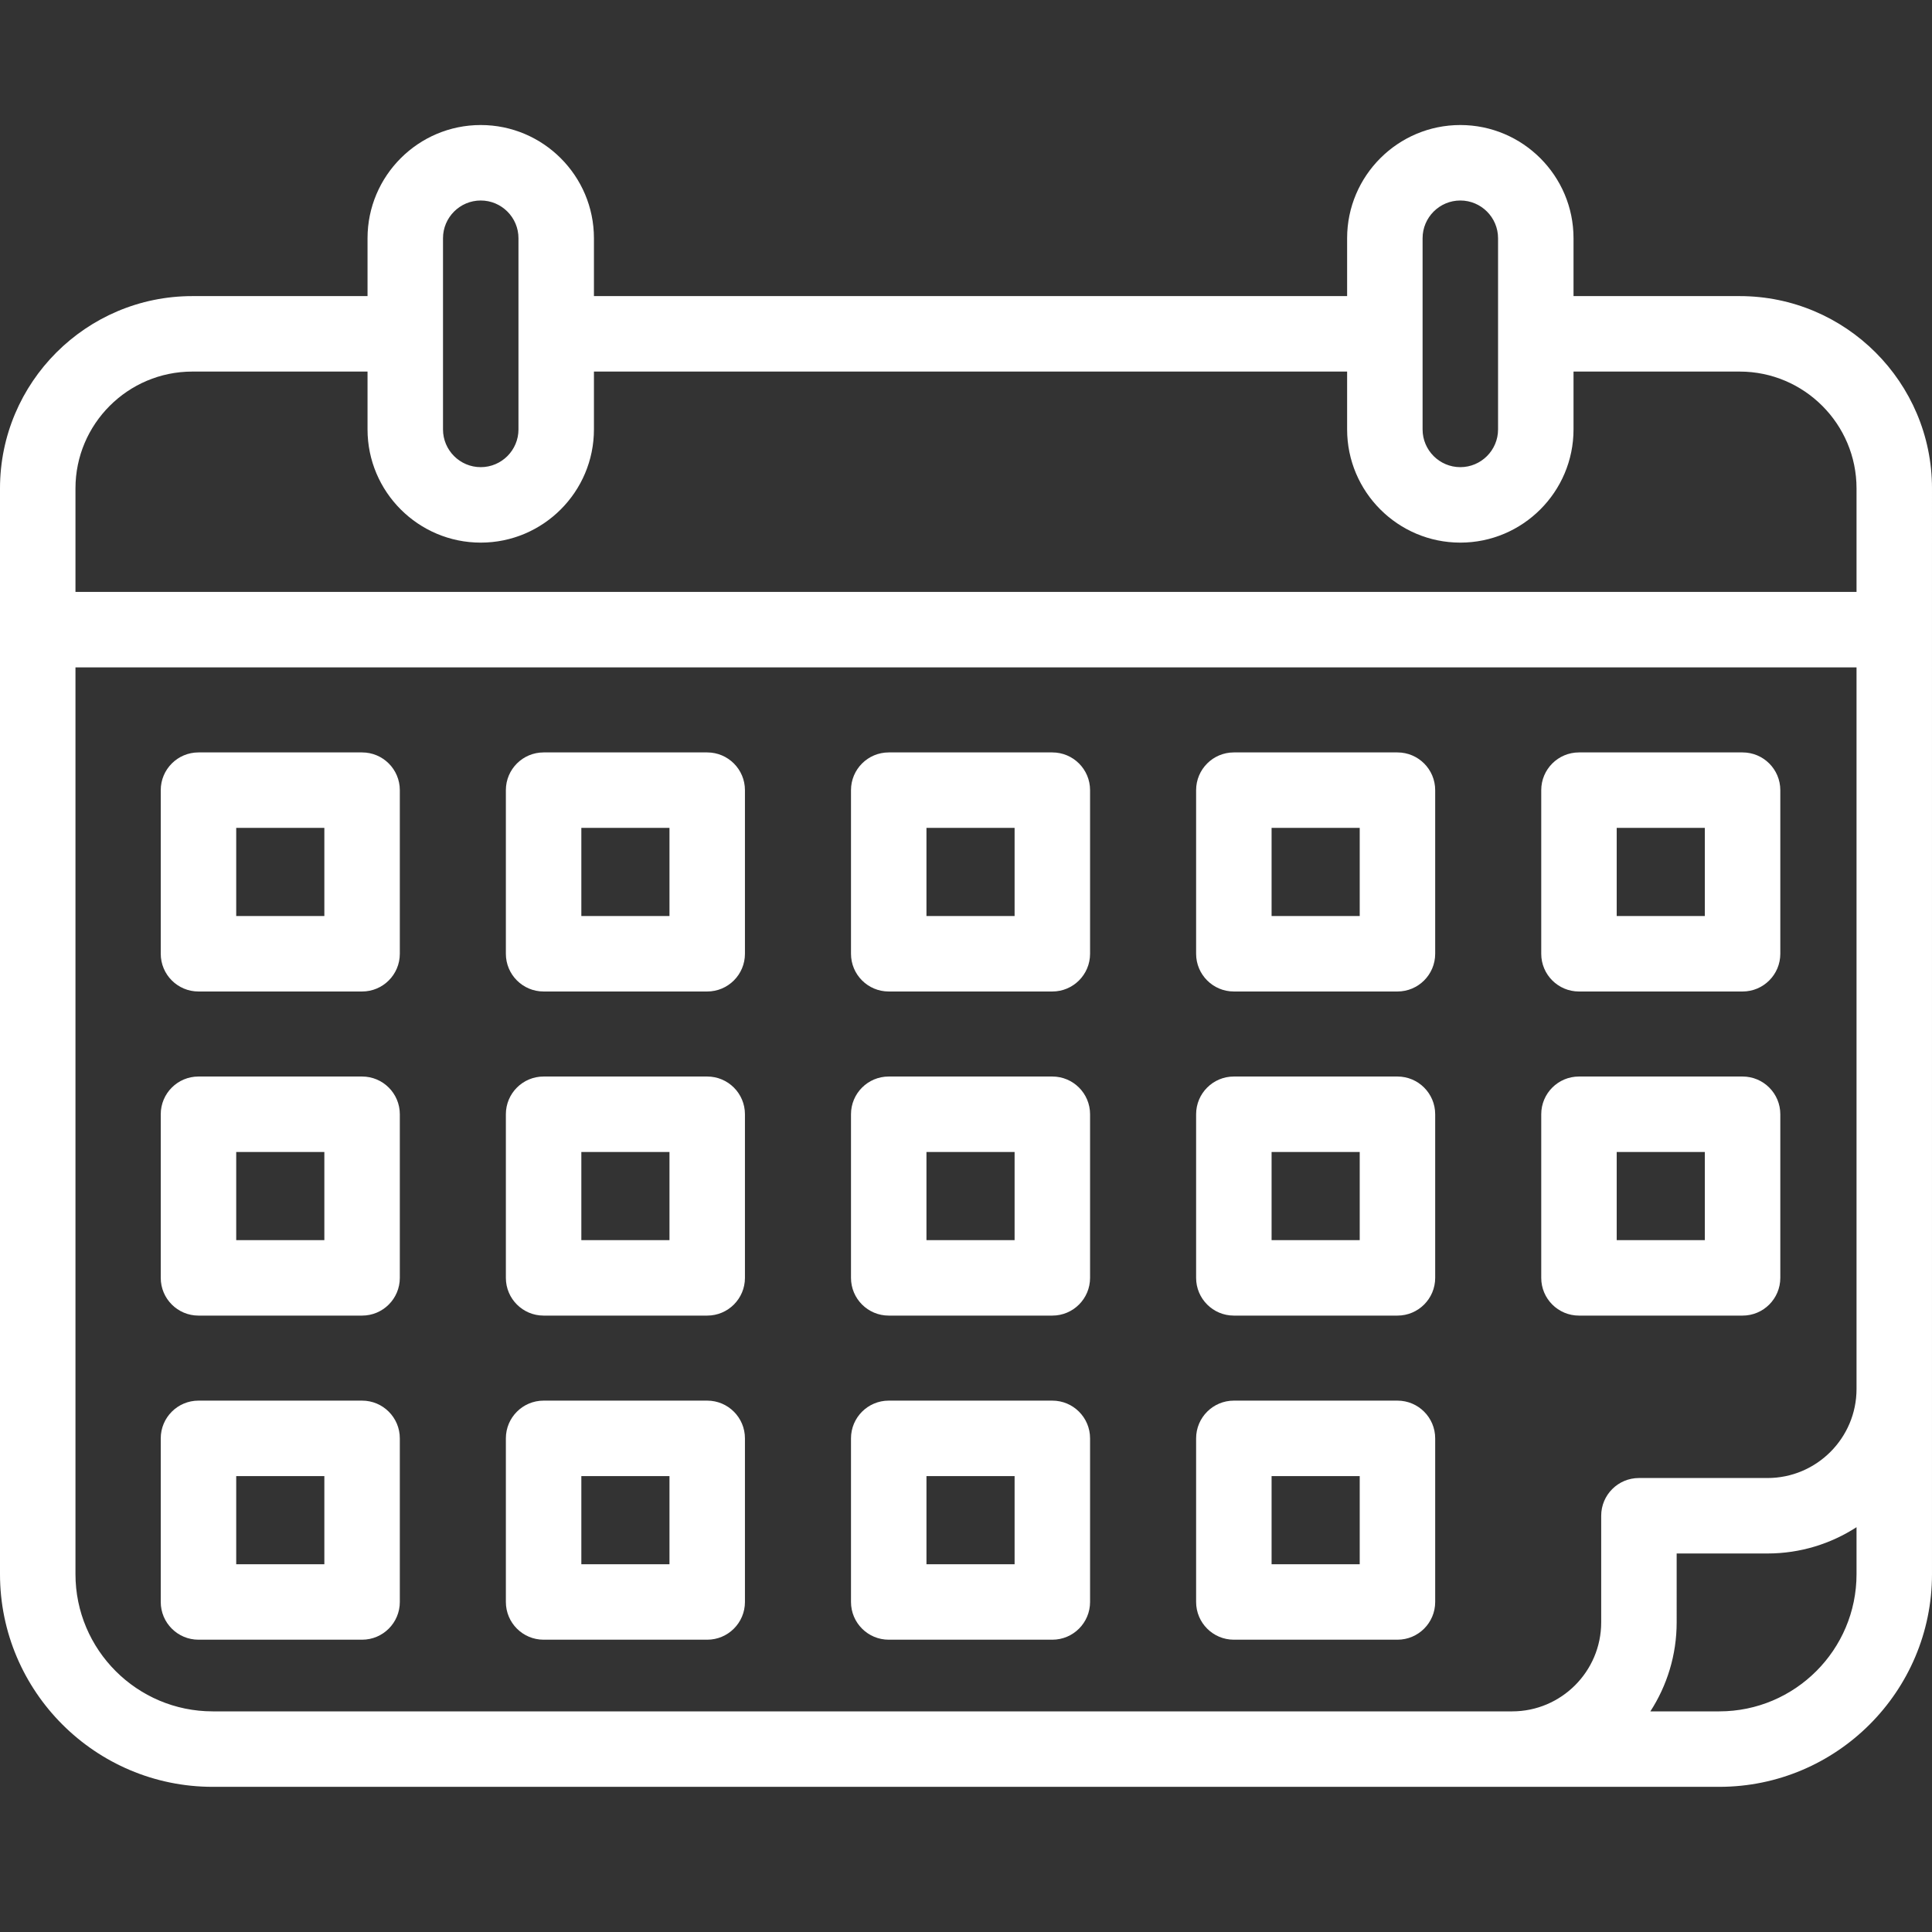
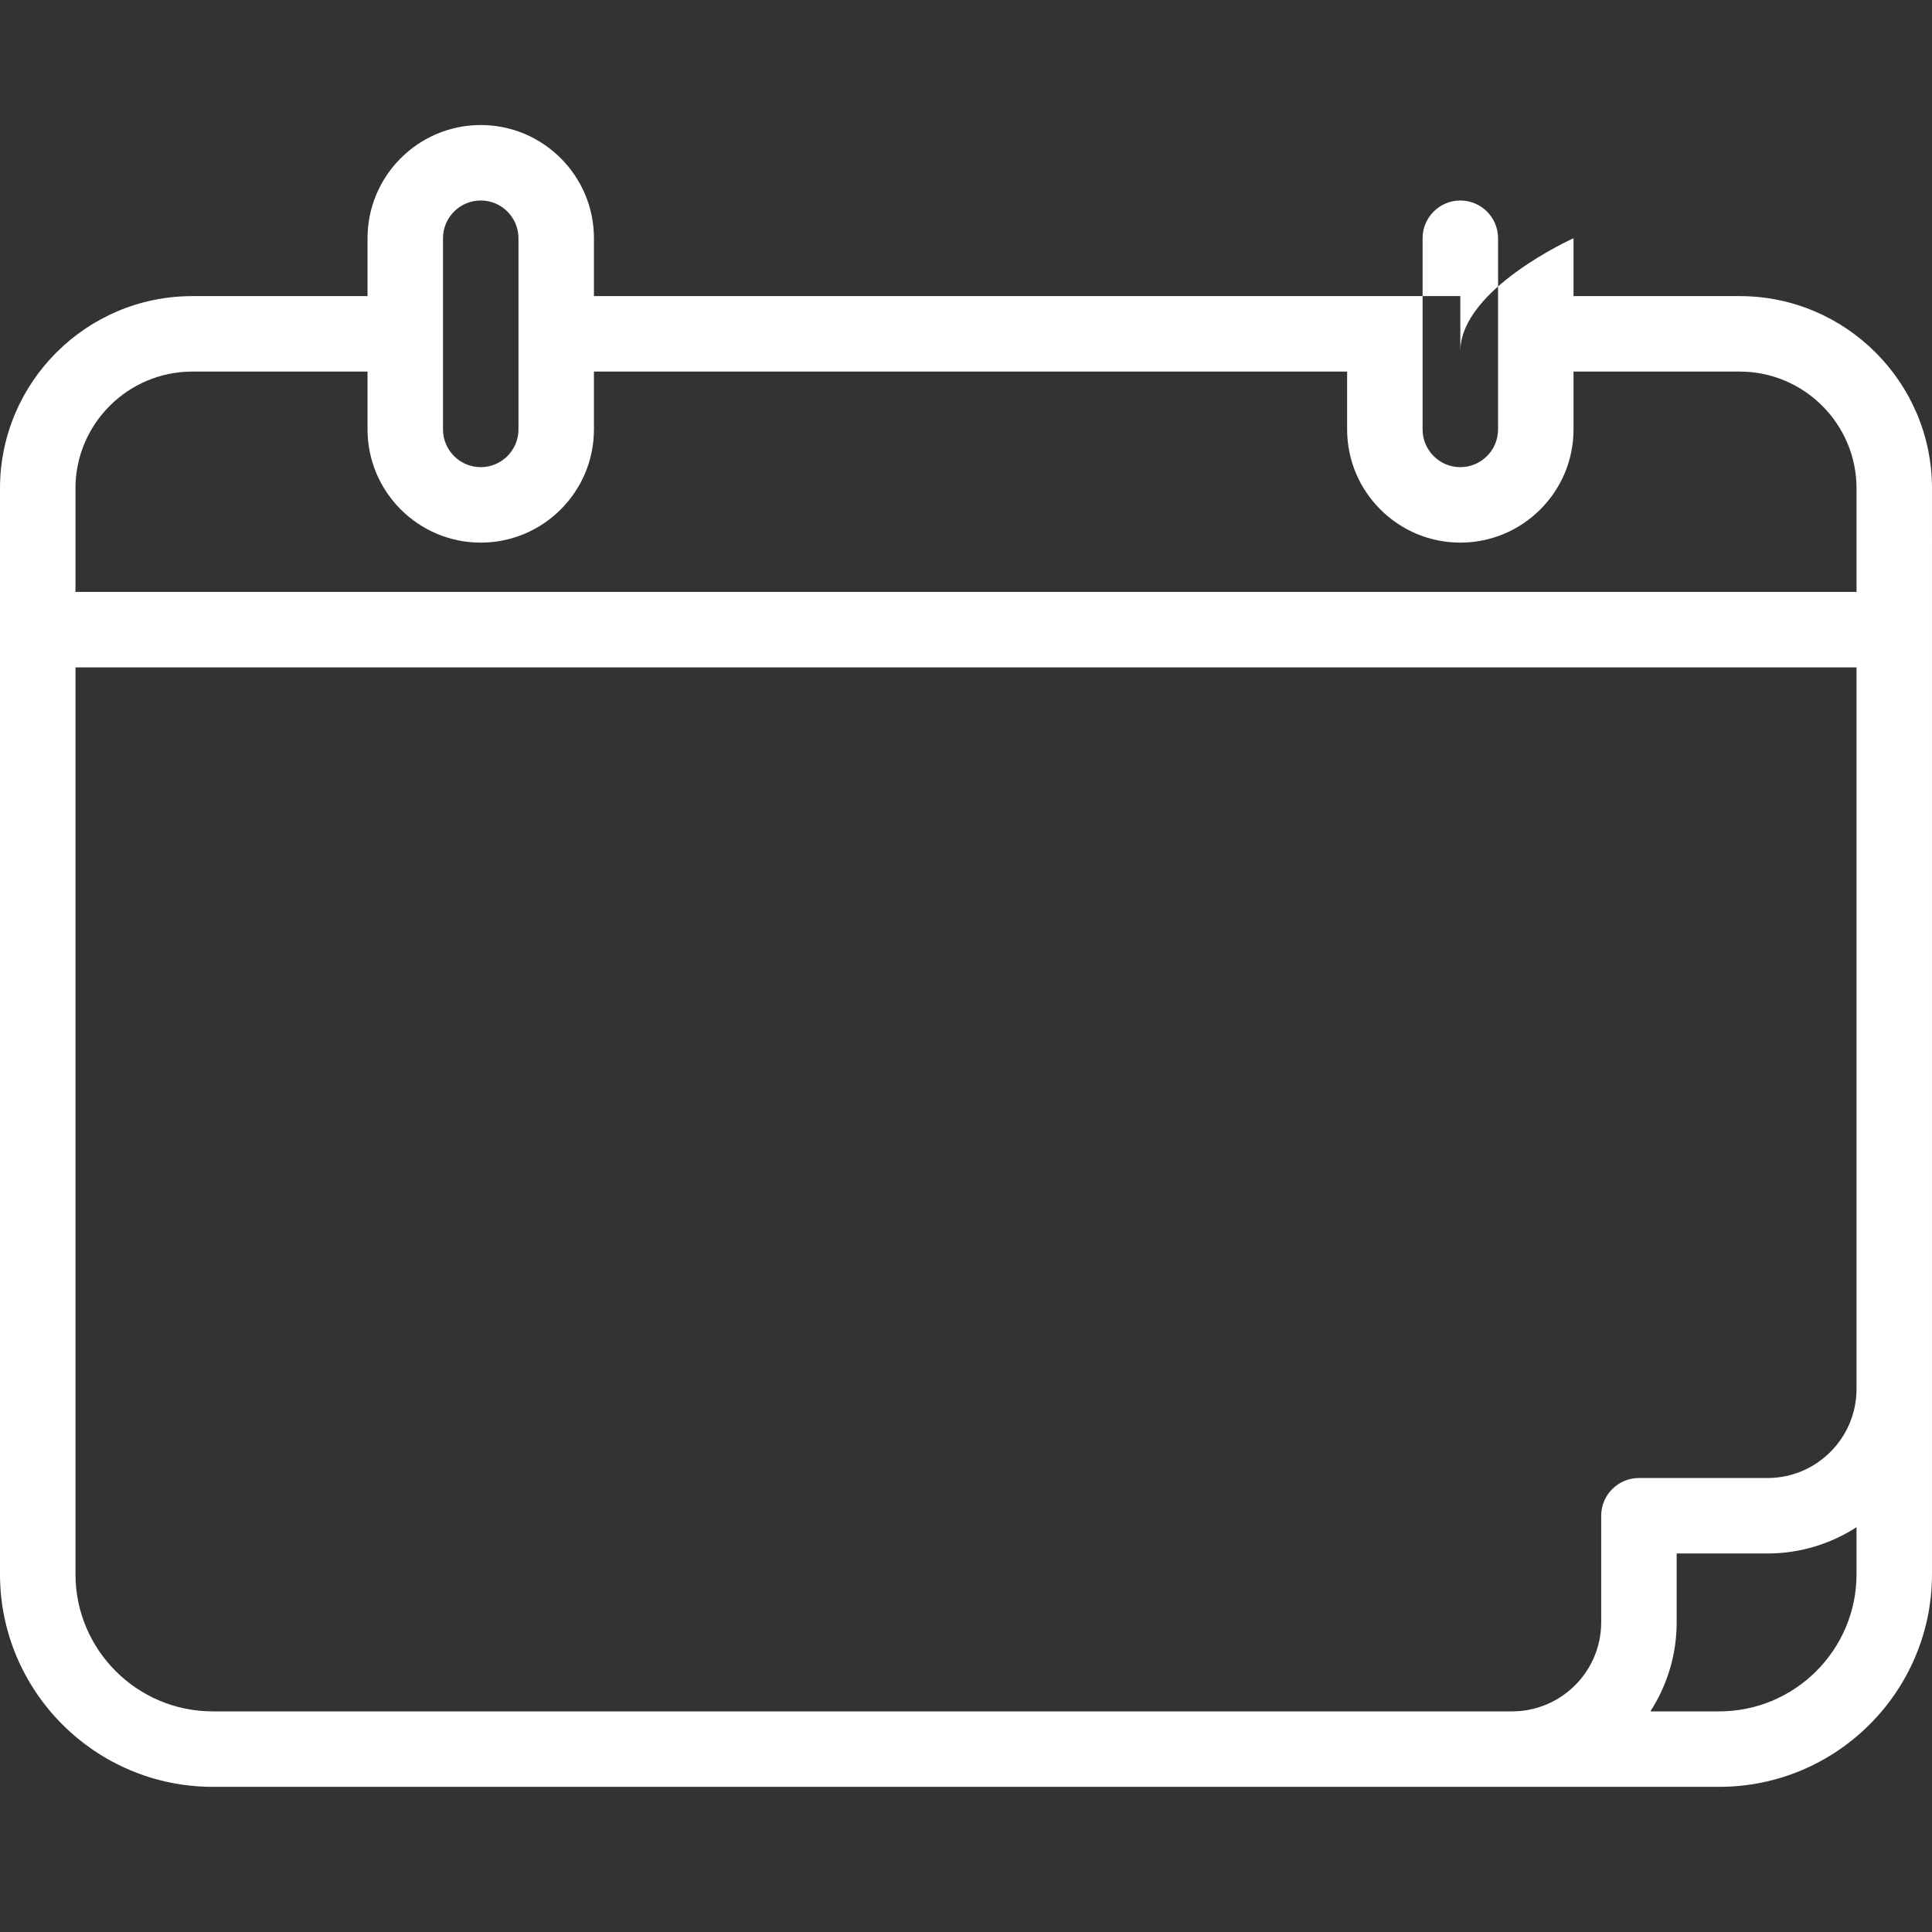
<svg xmlns="http://www.w3.org/2000/svg" viewBox="0 0 512 512" id="Calender">
  <rect x="0" y="0" width="512" height="512" fill="#333333" stroke="none" />
-   <path d="M461.03,78.47H417V63.134c0-16.542-13.458-30-30-30s-30,13.458-30,30V78.47H157.4V63.134c0-16.542-13.458-30-30-30 s-30,13.458-30,30V78.47H50.97C22.865,78.47,0,101.33,0,129.43v287.74c0,31.077,25.287,56.36,56.37,56.36H397h3.733h54.896 c31.083,0,56.37-25.283,56.37-56.36V129.43C512,101.33,489.135,78.47,461.03,78.47z M377,63.134c0-5.514,4.486-10,10-10 s10,4.486,10,10V113.8c0,5.514-4.486,10-10,10s-10-4.486-10-10V63.134z M117.4,63.134c0-5.514,4.486-10,10-10s10,4.486,10,10 V113.8c0,5.514-4.486,10-10,10s-10-4.486-10-10V63.134z M50.97,98.47H97.4v15.33c0,16.542,13.458,30,30,30s30-13.458,30-30V98.47 H357v15.33c0,16.542,13.458,30,30,30s30-13.458,30-30V98.47h44.03c17.077,0,30.97,13.889,30.97,30.96v27.437H20V129.43 C20,112.358,33.893,98.47,50.97,98.47z M397,453.53H56.37c-20.055,0-36.37-16.312-36.37-36.36V176.866h472v191.225 c0,13.013-10.587,23.6-23.6,23.6h-34.067c-5.522,0-10,4.478-10,10v28.239c0,13.014-10.587,23.601-23.6,23.601H397z M455.63,453.53 h-18.266c4.402-6.808,6.969-14.908,6.969-23.601V411.69H468.4c8.692,0,16.792-2.567,23.6-6.968v12.448 C492,437.219,475.685,453.53,455.63,453.53z" fill="#ffffff" class="color000000 svgShape" />
-   <path d="M95.957 199.4H52.6c-5.522 0-10 4.478-10 10v43.356c0 5.522 4.478 10 10 10h43.357c5.522 0 10-4.478 10-10V209.4C105.957 203.878 101.479 199.4 95.957 199.4zM85.957 242.757H62.6V219.4h23.357V242.757zM187.418 199.4h-43.357c-5.522 0-10 4.478-10 10v43.356c0 5.522 4.478 10 10 10h43.357c5.522 0 10-4.478 10-10V209.4C197.418 203.878 192.94 199.4 187.418 199.4zM177.418 242.757h-23.357V219.4h23.357V242.757zM278.879 199.4h-43.357c-5.522 0-10 4.478-10 10v43.356c0 5.522 4.478 10 10 10h43.357c5.522 0 10-4.478 10-10V209.4C288.879 203.878 284.401 199.4 278.879 199.4zM268.879 242.757h-23.357V219.4h23.357V242.757zM370.339 199.4h-43.356c-5.522 0-10 4.478-10 10v43.356c0 5.522 4.478 10 10 10h43.356c5.522 0 10-4.478 10-10V209.4C380.339 203.878 375.861 199.4 370.339 199.4zM360.339 242.757h-23.356V219.4h23.356V242.757zM418.443 262.757H461.8c5.522 0 10-4.478 10-10V209.4c0-5.522-4.478-10-10-10h-43.356c-5.522 0-10 4.478-10 10v43.356C408.443 258.279 412.921 262.757 418.443 262.757zM428.443 219.4H451.8v23.356h-23.356V219.4zM95.957 285.29H52.6c-5.522 0-10 4.478-10 10v43.357c0 5.522 4.478 10 10 10h43.357c5.522 0 10-4.478 10-10V295.29C105.957 289.768 101.479 285.29 95.957 285.29zM85.957 328.647H62.6V305.29h23.357V328.647zM187.418 285.29h-43.357c-5.522 0-10 4.478-10 10v43.357c0 5.522 4.478 10 10 10h43.357c5.522 0 10-4.478 10-10V295.29C197.418 289.768 192.94 285.29 187.418 285.29zM177.418 328.647h-23.357V305.29h23.357V328.647zM278.879 285.29h-43.357c-5.522 0-10 4.478-10 10v43.357c0 5.522 4.478 10 10 10h43.357c5.522 0 10-4.478 10-10V295.29C288.879 289.768 284.401 285.29 278.879 285.29zM268.879 328.647h-23.357V305.29h23.357V328.647zM370.339 285.29h-43.356c-5.522 0-10 4.478-10 10v43.357c0 5.522 4.478 10 10 10h43.356c5.522 0 10-4.478 10-10V295.29C380.339 289.768 375.861 285.29 370.339 285.29zM360.339 328.647h-23.356V305.29h23.356V328.647zM418.443 348.647H461.8c5.522 0 10-4.478 10-10V295.29c0-5.522-4.478-10-10-10h-43.356c-5.522 0-10 4.478-10 10v43.357C408.443 344.17 412.921 348.647 418.443 348.647zM428.443 305.29H451.8v23.357h-23.356V305.29zM95.957 371.181H52.6c-5.522 0-10 4.478-10 10v43.357c0 5.522 4.478 10 10 10h43.357c5.522 0 10-4.478 10-10v-43.357C105.957 375.658 101.479 371.181 95.957 371.181zM85.957 414.538H62.6v-23.357h23.357V414.538zM187.418 371.181h-43.357c-5.522 0-10 4.478-10 10v43.357c0 5.522 4.478 10 10 10h43.357c5.522 0 10-4.478 10-10v-43.357C197.418 375.658 192.94 371.181 187.418 371.181zM177.418 414.538h-23.357v-23.357h23.357V414.538zM278.879 371.181h-43.357c-5.522 0-10 4.478-10 10v43.357c0 5.522 4.478 10 10 10h43.357c5.522 0 10-4.478 10-10v-43.357C288.879 375.658 284.401 371.181 278.879 371.181zM268.879 414.538h-23.357v-23.357h23.357V414.538zM370.339 371.181h-43.356c-5.522 0-10 4.478-10 10v43.357c0 5.522 4.478 10 10 10h43.356c5.522 0 10-4.478 10-10v-43.357C380.339 375.658 375.861 371.181 370.339 371.181zM360.339 414.538h-23.356v-23.357h23.356V414.538z" fill="#ffffff" class="color000000 svgShape" />
+   <path d="M461.03,78.47H417V63.134s-30,13.458-30,30V78.47H157.4V63.134c0-16.542-13.458-30-30-30 s-30,13.458-30,30V78.47H50.97C22.865,78.47,0,101.33,0,129.43v287.74c0,31.077,25.287,56.36,56.37,56.36H397h3.733h54.896 c31.083,0,56.37-25.283,56.37-56.36V129.43C512,101.33,489.135,78.47,461.03,78.47z M377,63.134c0-5.514,4.486-10,10-10 s10,4.486,10,10V113.8c0,5.514-4.486,10-10,10s-10-4.486-10-10V63.134z M117.4,63.134c0-5.514,4.486-10,10-10s10,4.486,10,10 V113.8c0,5.514-4.486,10-10,10s-10-4.486-10-10V63.134z M50.97,98.47H97.4v15.33c0,16.542,13.458,30,30,30s30-13.458,30-30V98.47 H357v15.33c0,16.542,13.458,30,30,30s30-13.458,30-30V98.47h44.03c17.077,0,30.97,13.889,30.97,30.96v27.437H20V129.43 C20,112.358,33.893,98.47,50.97,98.47z M397,453.53H56.37c-20.055,0-36.37-16.312-36.37-36.36V176.866h472v191.225 c0,13.013-10.587,23.6-23.6,23.6h-34.067c-5.522,0-10,4.478-10,10v28.239c0,13.014-10.587,23.601-23.6,23.601H397z M455.63,453.53 h-18.266c4.402-6.808,6.969-14.908,6.969-23.601V411.69H468.4c8.692,0,16.792-2.567,23.6-6.968v12.448 C492,437.219,475.685,453.53,455.63,453.53z" fill="#ffffff" class="color000000 svgShape" />
</svg>